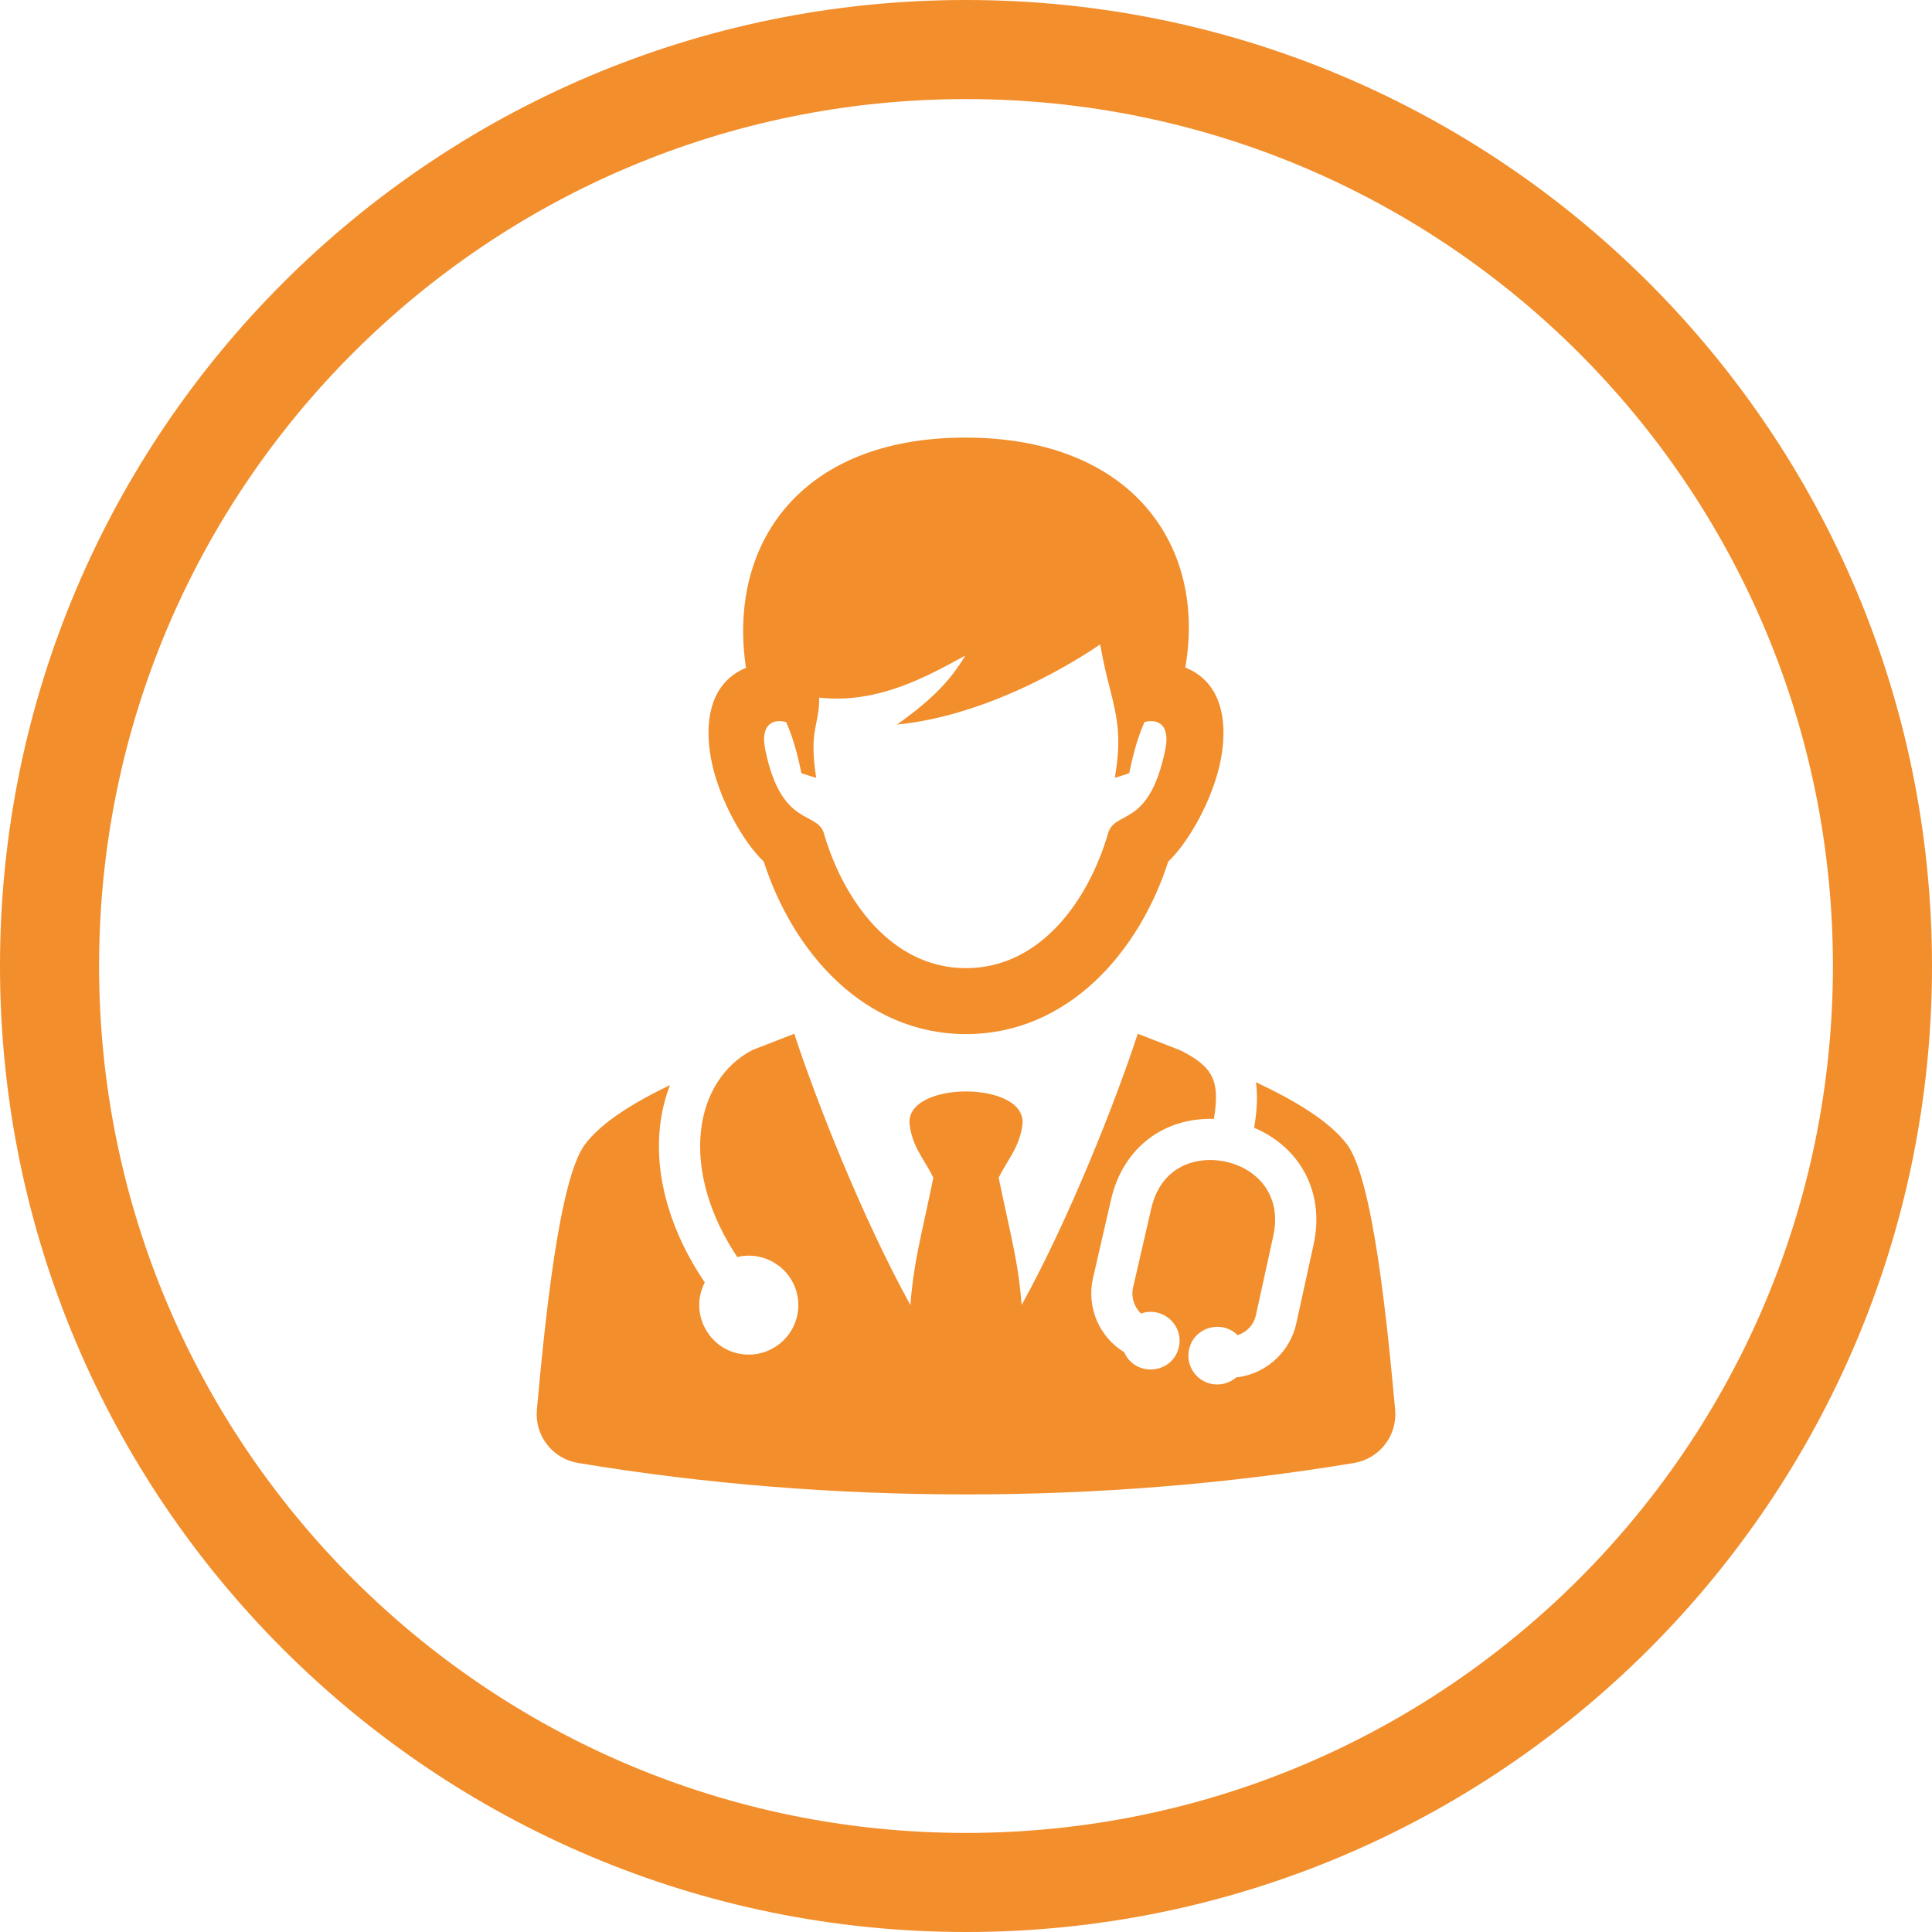
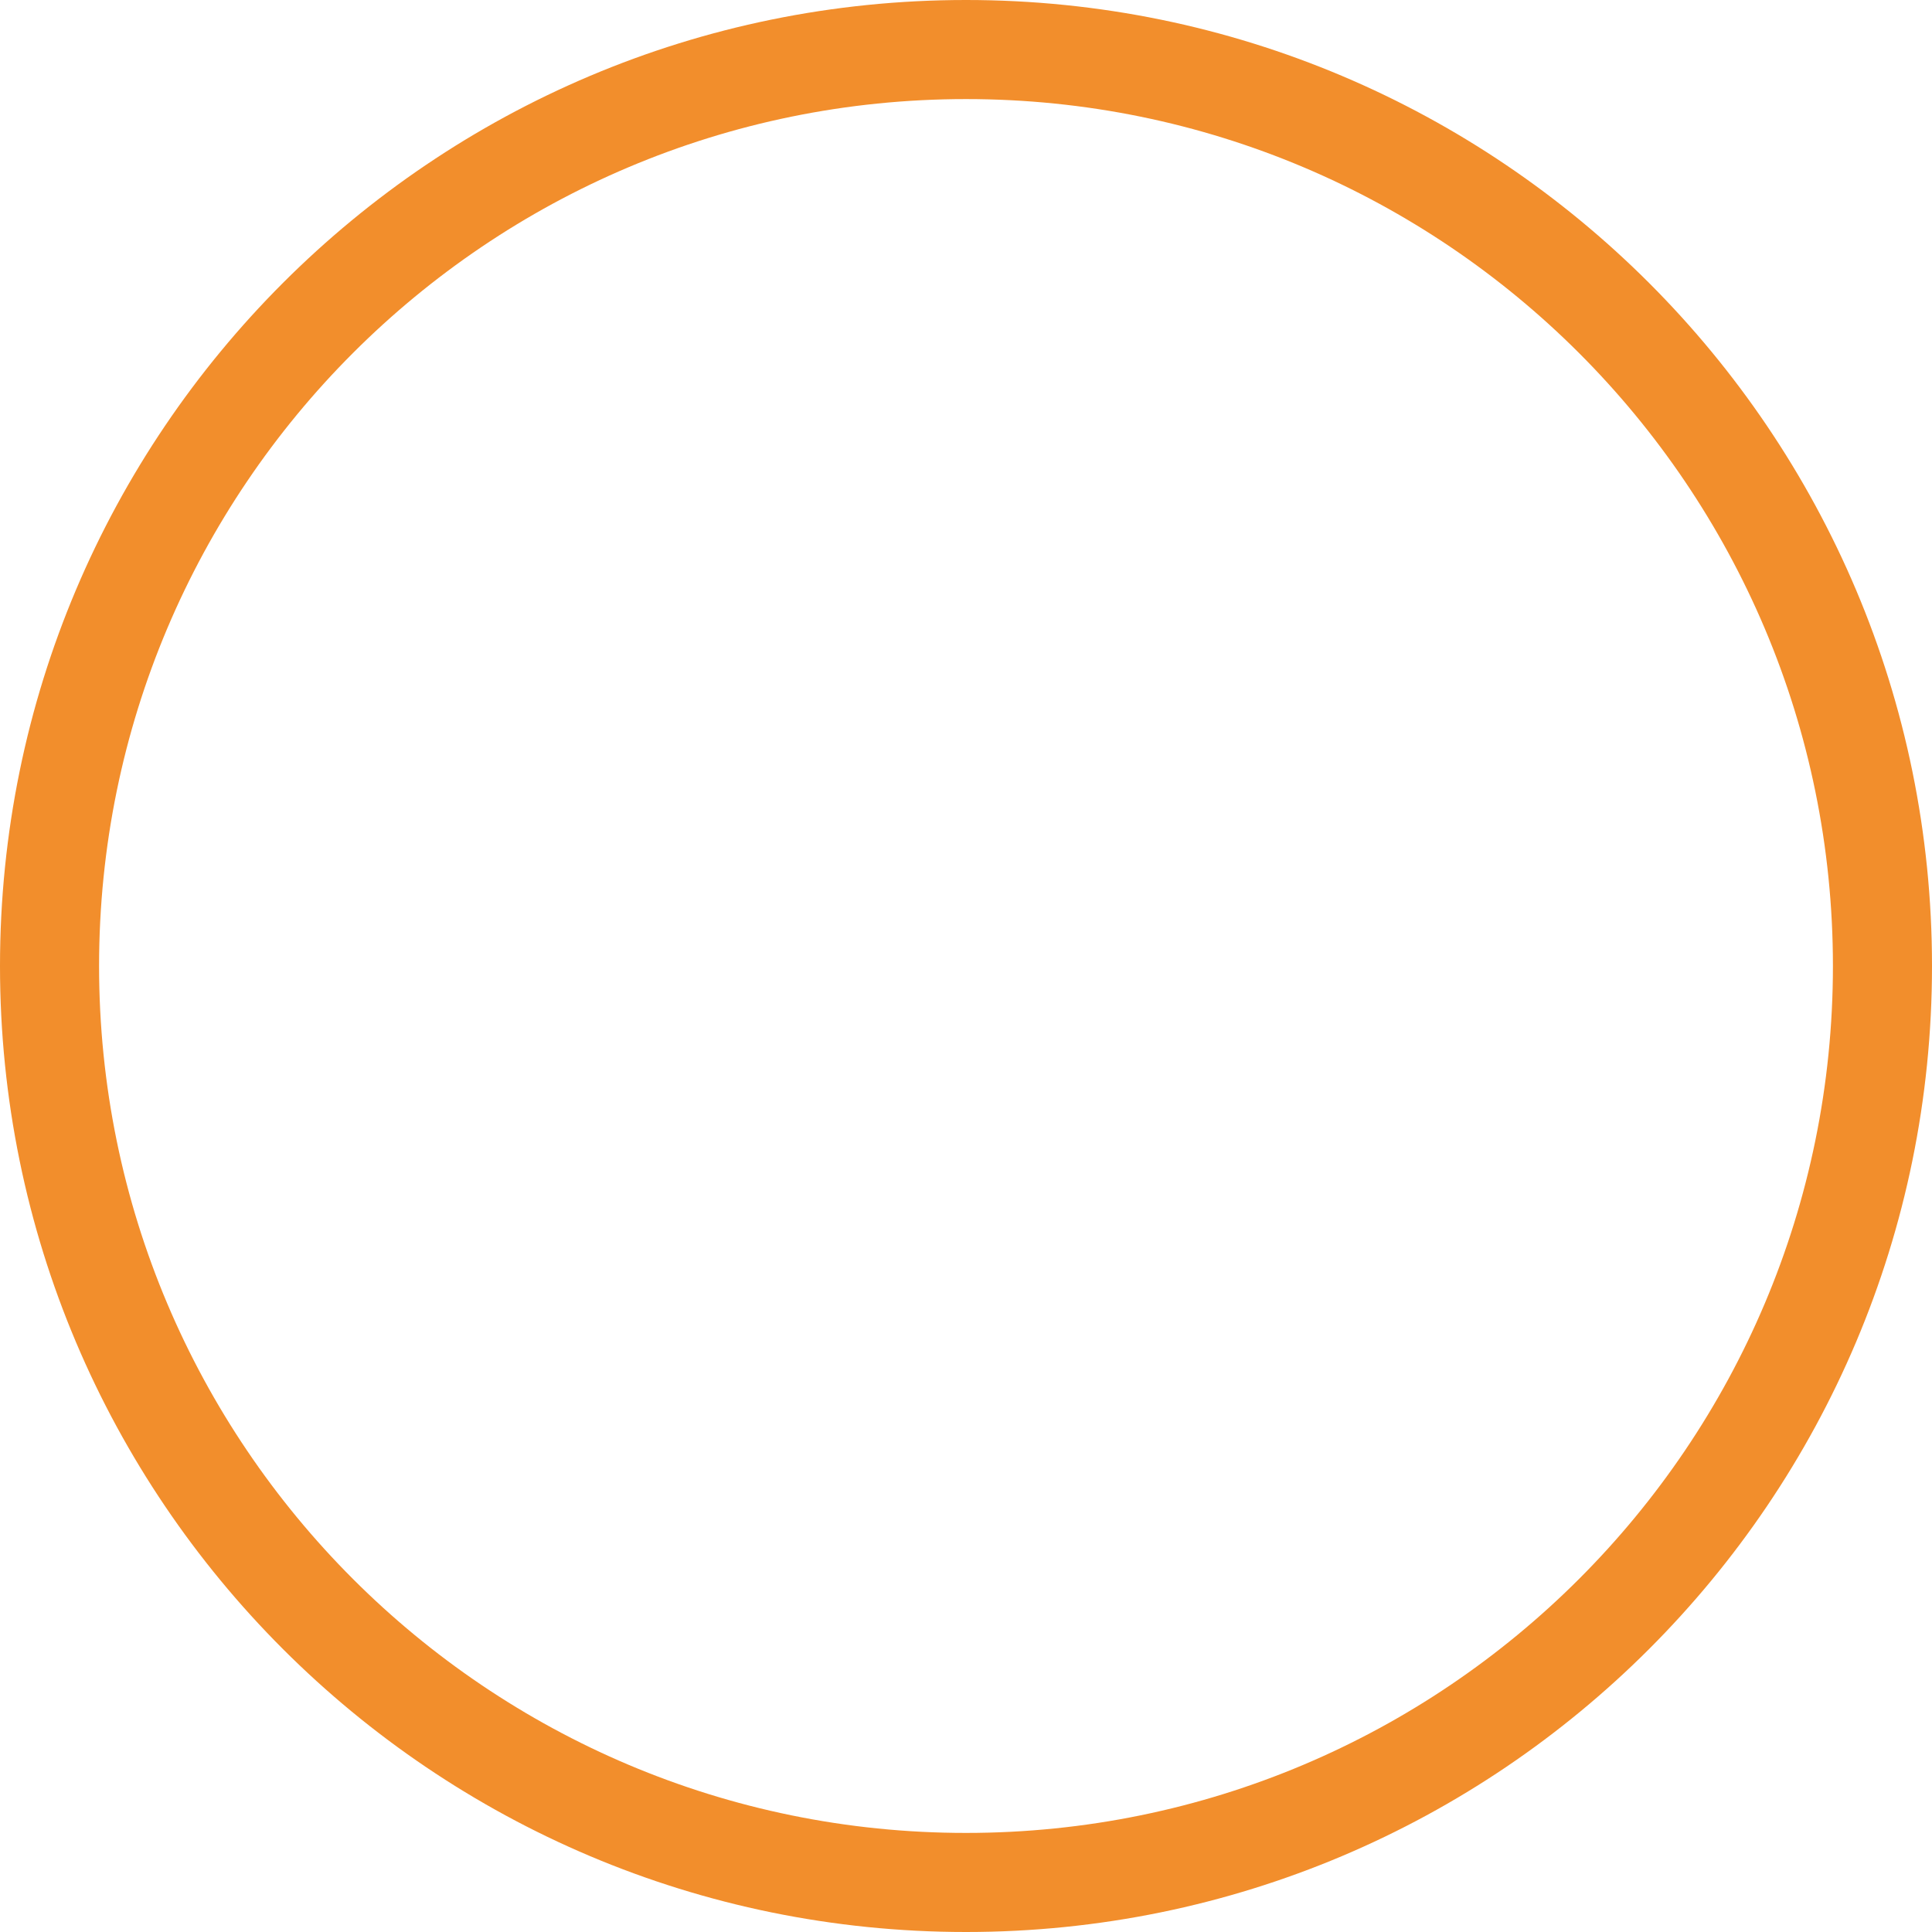
<svg xmlns="http://www.w3.org/2000/svg" fill="#000000" height="256" preserveAspectRatio="xMidYMid meet" version="1" viewBox="0.0 0.0 256.0 256.0" width="256" zoomAndPan="magnify">
  <g fill="#f28e2c" id="change1_1">
-     <path d="M108.546,92.438c0.022,3.885-1.401,4.115-0.395,10.628c-0.519-0.135-1.466-0.465-1.955-0.612 c-0.293-1.373-0.892-4.266-2.026-6.776c-1.855-0.491-3.442,0.393-2.765,3.682c2.177,10.57,7.026,7.924,7.825,11.261 c2.542,8.592,8.858,17.663,18.769,17.663c9.992,0,16.315-9.202,18.828-17.864c0.916-3.152,5.422-0.606,7.575-11.06 c0.676-3.279-0.901-4.167-2.75-3.685c-1.137,2.511-1.733,5.405-2.026,6.78c-0.489,0.146-1.392,0.477-1.91,0.612 c0.859-5.011,0.47-7.508-0.667-11.903c-0.39-1.508-0.837-3.325-1.273-5.78c-2.17,1.503-14.1,9.369-26.926,10.626 c5.068-3.605,7.188-6.061,9.063-9.147C123.236,89.385,116.518,93.333,108.546,92.438 M127.999,198.018 c17.176,0,34.438-1.346,51.403-4.164c3.396-0.564,5.771-3.633,5.459-7.058c-1.041-11.414-2.92-30.573-6.377-35.159 c-2.301-3.052-6.789-5.759-12.063-8.236c0.245,1.746,0.147,3.733-0.241,6.037c6.068,2.561,9.397,8.528,7.877,15.473l-2.291,10.453 c-0.789,3.593-3.715,6.427-7.351,7.062c-0.2,0.036-0.403,0.063-0.606,0.084c-0.887,0.771-2.117,1.126-3.354,0.849 c-2.063-0.463-3.359-2.508-2.896-4.565c0.664-2.955,4.326-3.972,6.436-1.873c1.271-0.431,2.145-1.394,2.431-2.707l2.291-10.453 c1.882-8.581-7.569-12.092-12.698-8.875c-1.604,1.005-2.89,2.718-3.471,5.242l-2.4,10.427c-0.299,1.301,0.084,2.563,1.039,3.496 c2.805-0.998,5.682,1.483,5.019,4.439c-0.812,3.602-5.772,4.052-7.243,0.689c-3.305-2-5.023-5.971-4.133-9.84l2.4-10.429 c1.588-6.897,7.076-10.865,13.621-10.646c0.819-5.017-0.056-6.898-4.482-9.104c-1.893-0.742-3.779-1.468-5.611-2.181 c-2.857,8.765-9.004,24.385-15.388,35.943c-0.435-5.67-1.313-8.549-3.042-16.871c1.244-2.521,2.729-3.971,3.14-6.97 c0.815-5.944-15.747-5.944-14.931,0c0.412,2.999,1.895,4.448,3.14,6.97c-1.729,8.327-2.608,11.203-3.042,16.881 c-6.382-11.562-12.528-27.186-15.388-35.953c-1.815,0.707-3.685,1.424-5.561,2.16c-3.917,2.055-6.273,5.979-6.799,10.653 c-0.628,5.59,1.318,11.546,4.803,16.771c4.106-0.979,8.089,2.123,8.089,6.375c0,3.619-2.938,6.553-6.562,6.553 c-4.957,0-8.062-5.258-5.831-9.561c-4.348-6.404-6.709-13.75-5.924-20.734c0.215-1.909,0.658-3.727,1.317-5.416 c-4.926,2.375-9.079,4.959-11.263,7.855c-3.457,4.586-5.336,23.745-6.376,35.159c-0.313,3.425,2.061,6.492,5.458,7.058 C93.561,196.672,110.825,198.018,127.999,198.018z M157.055,88.449c5.28,2.107,5.657,8.035,4.569,12.859 c-1.081,4.793-4.033,10.176-6.83,12.863c-3.856,11.989-13.302,22.851-26.795,22.851c-13.492,0-22.936-10.86-26.794-22.851 c-2.796-2.687-5.748-8.07-6.83-12.863c-1.08-4.789-0.726-10.664,4.474-12.819c-2.437-16.039,6.881-30.505,29.062-30.505 C150.091,57.983,159.874,72.397,157.055,88.449z" fill="inherit" />
    <path d="M128,0C57.308,0,0,57.308,0,128c0,70.691,57.308,128,128,128c70.691,0,128-57.309,128-128 C256,57.308,198.691,0,128,0z M128,242.872c-63.442,0-114.872-51.431-114.872-114.872c0-63.442,51.43-114.871,114.872-114.871 c63.441,0,114.872,51.429,114.872,114.871C242.872,191.441,191.441,242.872,128,242.872z" fill="inherit" />
  </g>
</svg>